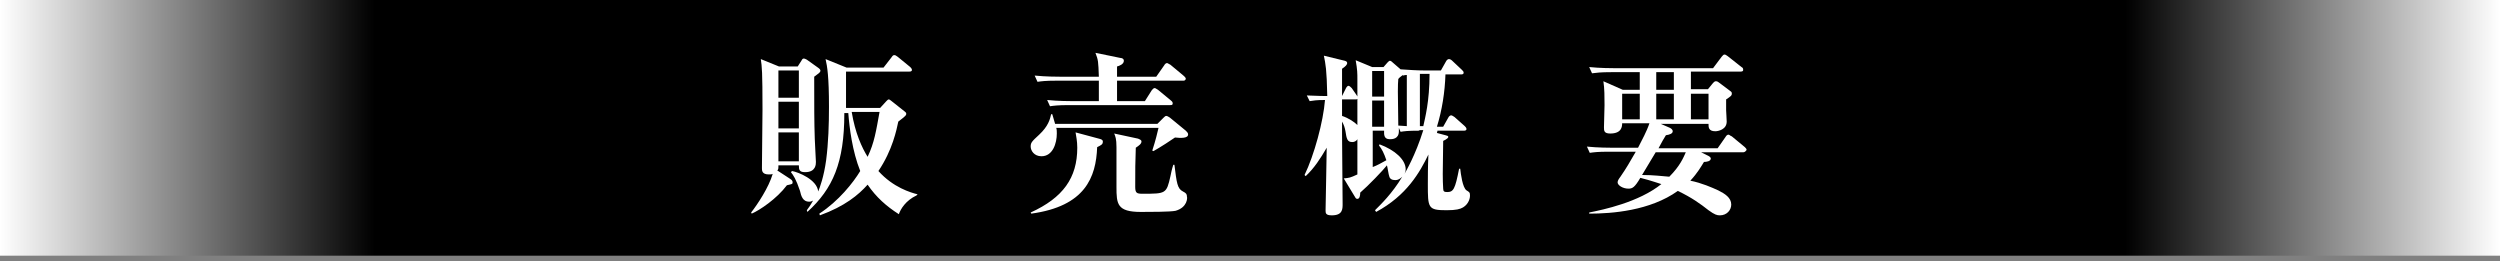
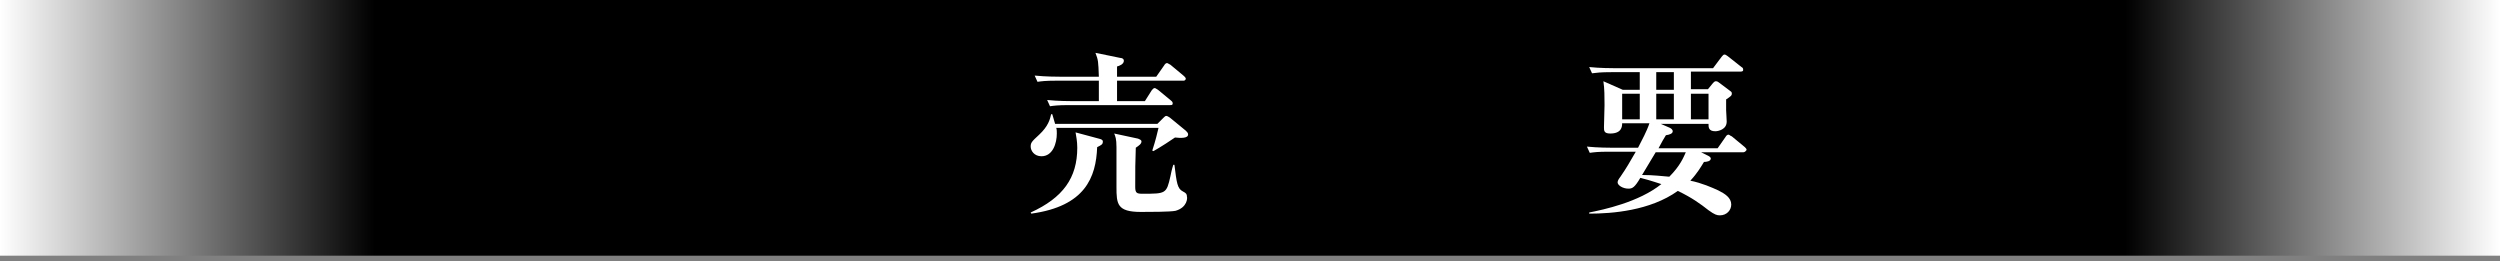
<svg xmlns="http://www.w3.org/2000/svg" version="1.1" id="レイヤー_1" x="0px" y="0px" viewBox="0 0 440 46" style="enable-background:new 0 0 440 46;" xml:space="preserve">
  <rect x="0" y="0" width="440" height="46" fill="#808080" stroke="none" />
  <style type="text/css">
	.st0{fill:url(#SVGID_1_);}
	.st1{fill:#FFFFFF;}
</style>
  <linearGradient id="SVGID_1_" gradientUnits="userSpaceOnUse" x1="0" y1="22.5" x2="440" y2="22.5">
    <stop offset="0" style="stop-color:#FFFFFF" />
    <stop offset="0.15" style="stop-color:#000000" />
    <stop offset="0.85" style="stop-color:#000000" />
    <stop offset="1" style="stop-color:#FFFFFF" />
  </linearGradient>
  <rect class="st0" width="440" height="45" />
  <g>
-     <path class="st1" d="M143.3,13.5c0,5.4,0,7.9,0.1,10.9c0,0.7,0.2,3.5,0.2,4.1c0,0.4,0,1.8-1.9,1.8c-1,0-1.1-0.4-1.1-1.2H137   c0,0.6,0,0.7-0.2,0.9l2.3,1.5c0.1,0.1,0.4,0.2,0.4,0.6c0,0.3-0.1,0.3-1,0.5c-1.8,2.4-4.8,4.4-6.2,5l-0.1-0.2   c1.1-1.4,3.1-4.4,3.8-6.8c-0.2,0.1-0.4,0.1-0.7,0.1c-1.2,0-1.2-0.7-1.2-1.1c0-1.6,0.1-8.8,0.1-10.3c0-6.7-0.1-7.6-0.3-8.9l3.2,1.3   h3.3l0.7-1.1c0.1-0.2,0.2-0.3,0.4-0.3c0.1,0,0.3,0.1,0.5,0.2l2.1,1.5c0.1,0.1,0.3,0.2,0.3,0.5C144.3,12.8,144.1,12.9,143.3,13.5z    M140.6,12.4H137v4.8h3.6V12.4z M140.6,17.9H137v4.7h3.6V17.9z M140.6,23.3H137v5.1h3.6V23.3z M161.3,34.4   c-1.9,0.9-2.8,2.4-3.1,3.3c-2.2-1.4-4-3-5.5-5.2c-1.6,1.8-4,3.8-8.4,5.4l-0.1-0.3c3.4-2.2,6-5.5,7.2-7.5c-1.4-3.5-1.9-7.6-2.1-10.2   h-0.7V20c0,8.6-2,13.2-6.5,17.3L142,37c0.3-0.4,0.6-0.8,1.1-1.7c-0.2,0.1-0.4,0.2-0.7,0.2c-1.1,0-1.4-1-1.6-1.9   c-0.7-2.1-1.2-2.8-1.6-3.3l0.2-0.2c1.1,0.2,4.4,1.5,4.6,3.6c0.3-0.7,1-2.6,1.4-5.5c0.4-3.1,0.5-6.3,0.5-9.4c0-5.3-0.3-7.1-0.6-8.4   l3.7,1.5h6.5l1.4-1.8c0.2-0.3,0.3-0.4,0.5-0.4c0.2,0,0.3,0.1,0.6,0.3l2.2,1.8c0.1,0.1,0.3,0.3,0.3,0.5c0,0.3-0.3,0.3-0.5,0.3h-11.1   V19h6l1.1-1.2c0.2-0.2,0.3-0.3,0.4-0.3c0.2,0,0.2,0.1,0.4,0.2l2.4,1.9c0.1,0.1,0.3,0.2,0.3,0.4c0,0.3-0.1,0.4-1.4,1.4   c-0.3,1.4-1,5-3.5,8.7c2.6,2.9,5.7,3.8,6.9,4.1L161.3,34.4z M149.9,19.7c0.6,3.7,1.8,6.3,2.8,7.9c1.2-2.5,1.5-4.6,2.1-7.9H149.9z" />
    <path class="st1" d="M193.1,25.9c-0.2,5.3-2.1,10.4-11.6,11.7l-0.1-0.2c5.7-2.6,8.2-6.1,8.2-11.4c0-1.2-0.2-2-0.3-2.7l4.1,1.1   c0.4,0.1,0.7,0.2,0.7,0.5C194.1,25.4,193.9,25.5,193.1,25.9z M206.8,24.2c-0.4,0.3-2.7,1.8-3.8,2.4l-0.2-0.1c0.2-0.7,0.5-1.4,1.1-4   h-18c0.1,0.3,0.1,0.7,0.1,1c0,1.7-0.7,4-2.7,4c-1.3,0-1.9-1-1.9-1.7c0-0.7,0.2-0.9,1.5-2.1c1.6-1.5,1.9-2.7,2.1-3.6h0.2   c0.2,0.6,0.3,1.1,0.5,1.7h18l1.1-1.1c0.2-0.2,0.3-0.3,0.5-0.3c0.1,0,0.3,0.1,0.6,0.3l2.8,2.3c0.2,0.2,0.4,0.4,0.4,0.6   C209.2,24.4,207.7,24.3,206.8,24.2z M208.2,14.2h-11.6v3.6h4.9l1.2-1.9c0.1-0.1,0.3-0.4,0.5-0.4c0.2,0,0.2,0.1,0.6,0.3l2.3,1.9   c0.1,0.1,0.3,0.2,0.3,0.5c0,0.3-0.2,0.3-0.5,0.3h-17.8c-1.9,0-2.6,0.1-3.3,0.2l-0.5-1.1c1.9,0.2,4.1,0.2,4.4,0.2h4.7v-3.6h-7.5   c-1.9,0-2.6,0.1-3.3,0.2l-0.5-1.1c1.9,0.2,4.1,0.2,4.4,0.2h6.9c-0.1-2.7-0.1-2.9-0.6-4.2l4.4,0.9c0.2,0,0.6,0.1,0.6,0.5   c0,0.6-0.8,0.9-1.2,1c0,1.1,0,1.5,0,1.8h6.9l1.4-2c0.1-0.2,0.3-0.4,0.5-0.4c0.1,0,0.2,0.1,0.6,0.3l2.4,2c0.2,0.2,0.3,0.3,0.3,0.5   C208.6,14.2,208.4,14.2,208.2,14.2z M206.9,37.1c-0.9,0.2-4.8,0.2-6.1,0.2c-4.2,0-4.3-1.4-4.3-4.4v-7c0-1.5-0.2-1.9-0.4-2.4   l4.2,0.9c0.2,0.1,0.6,0.2,0.6,0.5c0,0.4-0.4,0.7-1,1.1c-0.1,3.1-0.1,3.3-0.1,6.9c0,1.1,0.3,1.2,1.3,1.2c4.1,0,4.2,0,4.9-3.1   c0.3-1.5,0.4-1.6,0.5-2h0.2c0.4,3.2,0.5,4.2,1.5,4.7c0.6,0.3,0.7,0.5,0.7,0.9C209,34.8,209,36.5,206.9,37.1z" />
-     <path class="st1" d="M257.5,36.5c-0.5,0.3-1.2,0.5-2.9,0.5c-3.3,0-3.3-0.4-3.3-4.6c0-1,0-3.1,0.1-5.2c-1.5,3.1-3.8,7.2-9.2,10.1   L242,37c1-1,3-2.9,4.8-5.9c-0.4,0.4-0.8,0.6-1.2,0.6c-0.6,0-1-0.2-1.1-0.7c-0.1-0.2-0.3-1.6-0.4-1.9c-0.7,0.9-3.3,3.6-4.7,4.8   c0,0.5-0.1,1.1-0.5,1.1c-0.2,0-0.3-0.1-0.4-0.3l-2-3.3c1-0.1,1.1-0.1,2.4-0.7v-6.2c-0.1,0.2-0.4,0.5-0.9,0.5c-0.9,0-1-0.6-1.2-1.9   c-0.1-0.6-0.3-1.2-0.6-1.7v2.4c0,0.8,0.1,11.8,0.1,12.1c0,0.9,0,2-1.9,2c-1.1,0-1.1-0.4-1.1-0.9c0-1.1,0.2-9.5,0.2-11   c-1.1,1.9-2.2,3.6-3.7,5l-0.2-0.2c1.7-3.5,3.3-9.4,3.6-13.2c-1.6,0-2,0.1-2.7,0.2l-0.5-1c1.9,0.1,3.4,0.1,3.6,0.1   c-0.1-4.8-0.3-5.6-0.6-7.1l3.7,0.9c0.3,0.1,0.4,0.2,0.4,0.4c0,0.3-0.3,0.6-0.9,1v4.8h0l0.7-1.4c0.1-0.2,0.3-0.4,0.4-0.4   c0.2,0,0.4,0.2,0.6,0.4l0.9,1.3c0,0.1,0.1,0.1,0.1,0.2V14c0-1.1,0-1.7-0.3-3.4l2.9,1.2h2l0.7-0.8c0.2-0.2,0.3-0.3,0.4-0.3   c0.2,0,0.3,0.1,0.4,0.2l1.5,1.3c1.4,0.1,2.9,0.2,4.2,0.2h2.9l0.9-1.6c0.1-0.2,0.3-0.4,0.5-0.4c0.2,0,0.4,0.1,0.6,0.3l1.7,1.6   c0.2,0.2,0.3,0.3,0.3,0.5c0,0.3-0.3,0.3-0.5,0.3h-2.7c-0.1,3.1-0.6,6.3-1.5,9.2h1.1l0.9-1.6c0.1-0.2,0.3-0.4,0.5-0.4   c0.2,0,0.4,0.2,0.6,0.3l1.8,1.6c0.1,0.1,0.3,0.3,0.3,0.5c0,0.3-0.3,0.3-0.5,0.3H253l-0.1,0.4l1.5,0.4c0.3,0.1,0.5,0.1,0.5,0.3   c0,0.3-0.9,0.7-0.9,0.7c-0.1,6-0.1,6.7,0,8.4c0,0.5,0.2,0.6,0.7,0.6c1.1,0,1.4-0.5,2.1-4.1h0.2c0.1,0.9,0.4,3.3,1.1,3.8   c0.5,0.3,0.6,0.4,0.6,0.7C258.8,34.8,258.5,35.9,257.5,36.5z M238.9,17.4c-0.1,0.1-0.2,0.1-0.3,0.1h-2.4v2.9   c1.2,0.4,2.2,1.1,2.7,1.6C238.9,20.6,238.9,18.9,238.9,17.4z M243.6,12.5h-2.1V17h2.1V12.5z M243.6,17.7h-2.1v4.6h2.1V17.7z    M249.8,23c-2.1,0-2.7,0.1-3.3,0.2l-0.3-0.7v0.6c0,1.4-1.2,1.4-1.6,1.4c-1.1,0-1-0.9-1-1.5h-2c0,0.8,0,5.9,0,6.4   c0.8-0.3,1.5-0.7,2.4-1.2c-0.4-1.2-0.8-2-1.3-2.6l0.1-0.2c2.7,1,4.6,2.7,4.6,4.4c0,0.3-0.1,0.6-0.2,0.8c0.2-0.4,1.9-3.2,3.3-7.7   H249.8z M247.6,13.2c-0.2,0-0.3,0-0.7,0.1l0-0.1c-0.1,0.1-0.7,0.5-0.8,0.7c-0.1,1.2-0.1,2,0,8.2c0.3,0,1.2,0.1,1.5,0.1V13.2z    M249.9,13v9.2h0.6c0.3-1.4,1.1-4.3,1.1-9.2H249.9z" />
    <path class="st1" d="M306.8,26.8h-7.4l1.4,0.7c0.1,0.1,0.3,0.2,0.3,0.4c0,0.5-0.8,0.6-1.2,0.6c-0.5,0.8-1.1,1.9-2.4,3.3   c2,0.4,3.8,1.2,4.9,1.7c1.2,0.6,2.3,1.3,2.3,2.5c0,1-0.8,1.9-2,1.9c-0.5,0-0.9-0.1-2-0.9c-1.4-1.1-2.9-2.2-5.4-3.4   c-4.9,3.5-11.6,4-15.6,4v-0.2c2.5-0.5,8.7-1.8,12.7-5c-0.4-0.1-1.7-0.6-3.7-1.1c-1,1.7-1.4,1.9-2.1,1.9c-1,0-1.9-0.6-1.9-1.1   c0-0.3,0.2-0.6,0.5-1c1.1-1.6,1.6-2.5,2.7-4.4h-4.8c-1.9,0-2.6,0.1-3.3,0.2l-0.5-1.1c1.9,0.2,4.1,0.2,4.4,0.2h4.6   c0.7-1.4,1.5-2.8,2-4.3h-4.8c0,0.6-0.1,1.8-2.1,1.8c-1.1,0-1.1-0.5-1.1-1.1c0-0.5,0.1-3.3,0.1-3.9c0-1.4,0-2.9-0.2-4.2l3.4,1.5h3   v-3.1h-5c-1.9,0-2.6,0.1-3.4,0.2l-0.5-1.1c1.9,0.2,4.1,0.2,4.4,0.2h17.4L303,10c0.2-0.2,0.3-0.4,0.5-0.4c0.2,0,0.3,0.1,0.6,0.3   l2.4,1.9c0.2,0.1,0.3,0.2,0.3,0.5c0,0.3-0.3,0.3-0.5,0.3h-8.7v3.1h3l0.9-1.1c0.2-0.2,0.3-0.3,0.5-0.3c0.2,0,0.4,0.1,0.5,0.2l2,1.5   c0.3,0.2,0.3,0.3,0.3,0.5c0,0.3-0.1,0.4-1,1v1.9c0,0.3,0.1,1.5,0.1,2c0,1.4-1.5,1.7-2,1.7c-1.2,0-1.2-0.7-1.2-1.3h-8.4l1.6,0.7   c0.2,0.1,0.5,0.3,0.5,0.6c0,0.4-0.5,0.6-1.2,0.7c-0.2,0.3-0.9,1.5-1.3,2.3h10.4l1.4-2c0.1-0.2,0.3-0.4,0.5-0.4   c0.2,0,0.3,0.2,0.6,0.3l2.3,1.9c0.2,0.2,0.3,0.3,0.3,0.5C307.2,26.7,307,26.8,306.8,26.8z M288.6,16.5h-3.1V21h3.1V16.5z    M291.4,26.8l-2.4,4c2.1,0,3.4,0.2,4.8,0.3c1.9-1.9,2.5-3.4,2.9-4.3H291.4z M294.6,12.7h-3.1v3.1h3.1V12.7z M294.6,16.5h-3.1V21   h3.1V16.5z M300.7,16.5h-3.1V21h3.1V16.5z" />
  </g>
</svg>